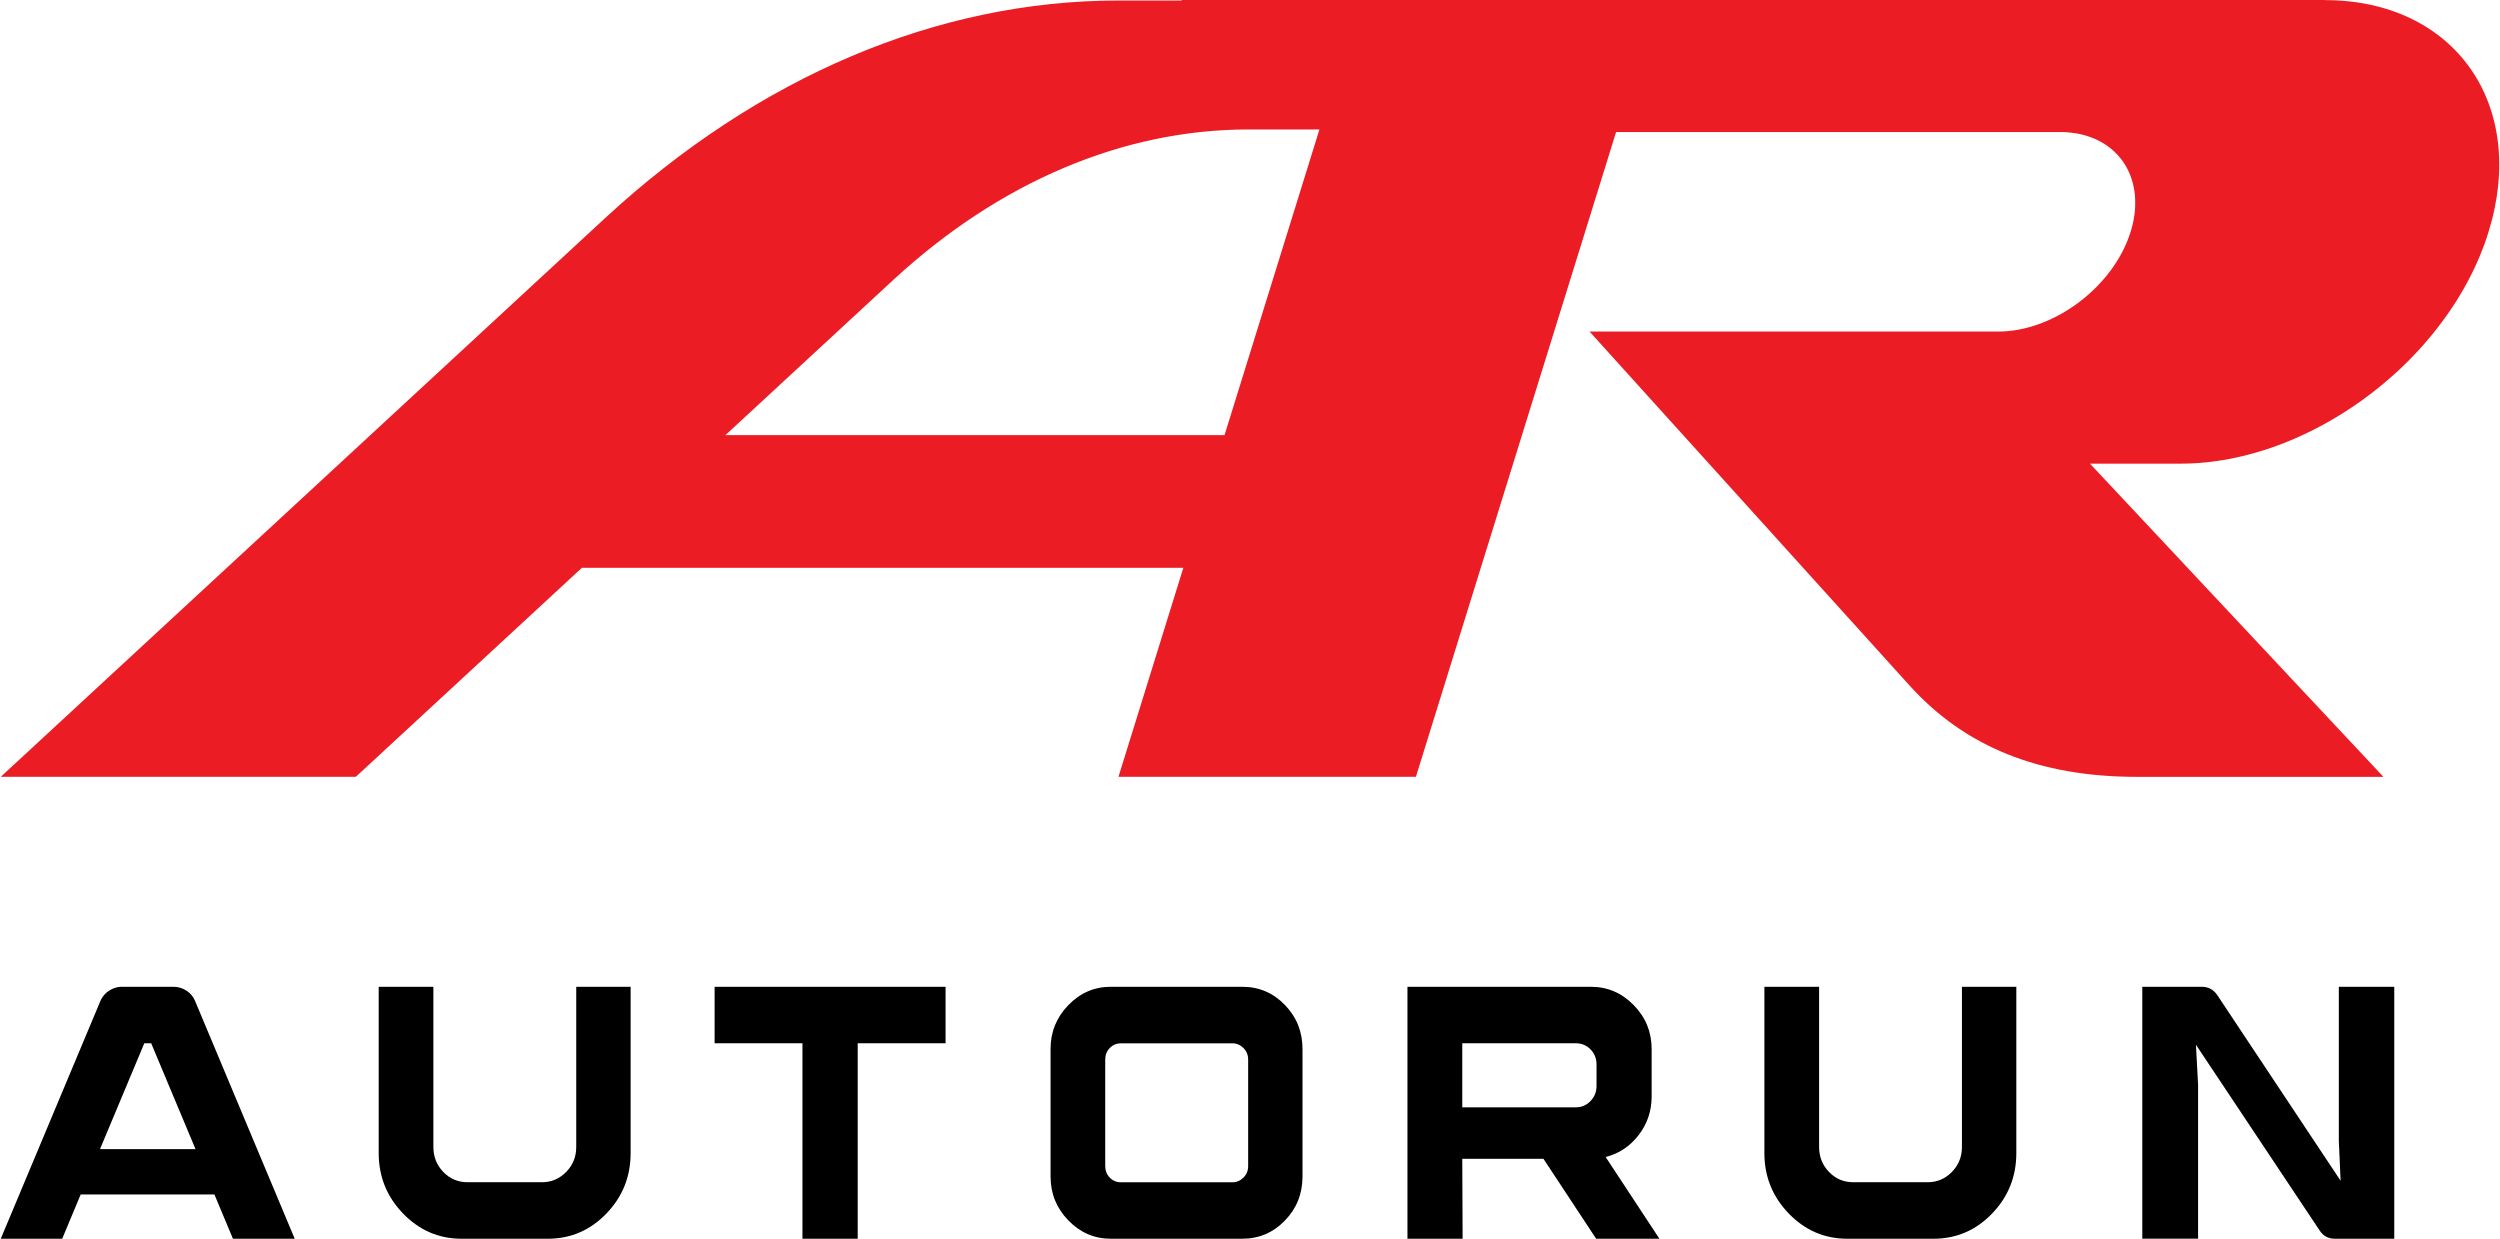
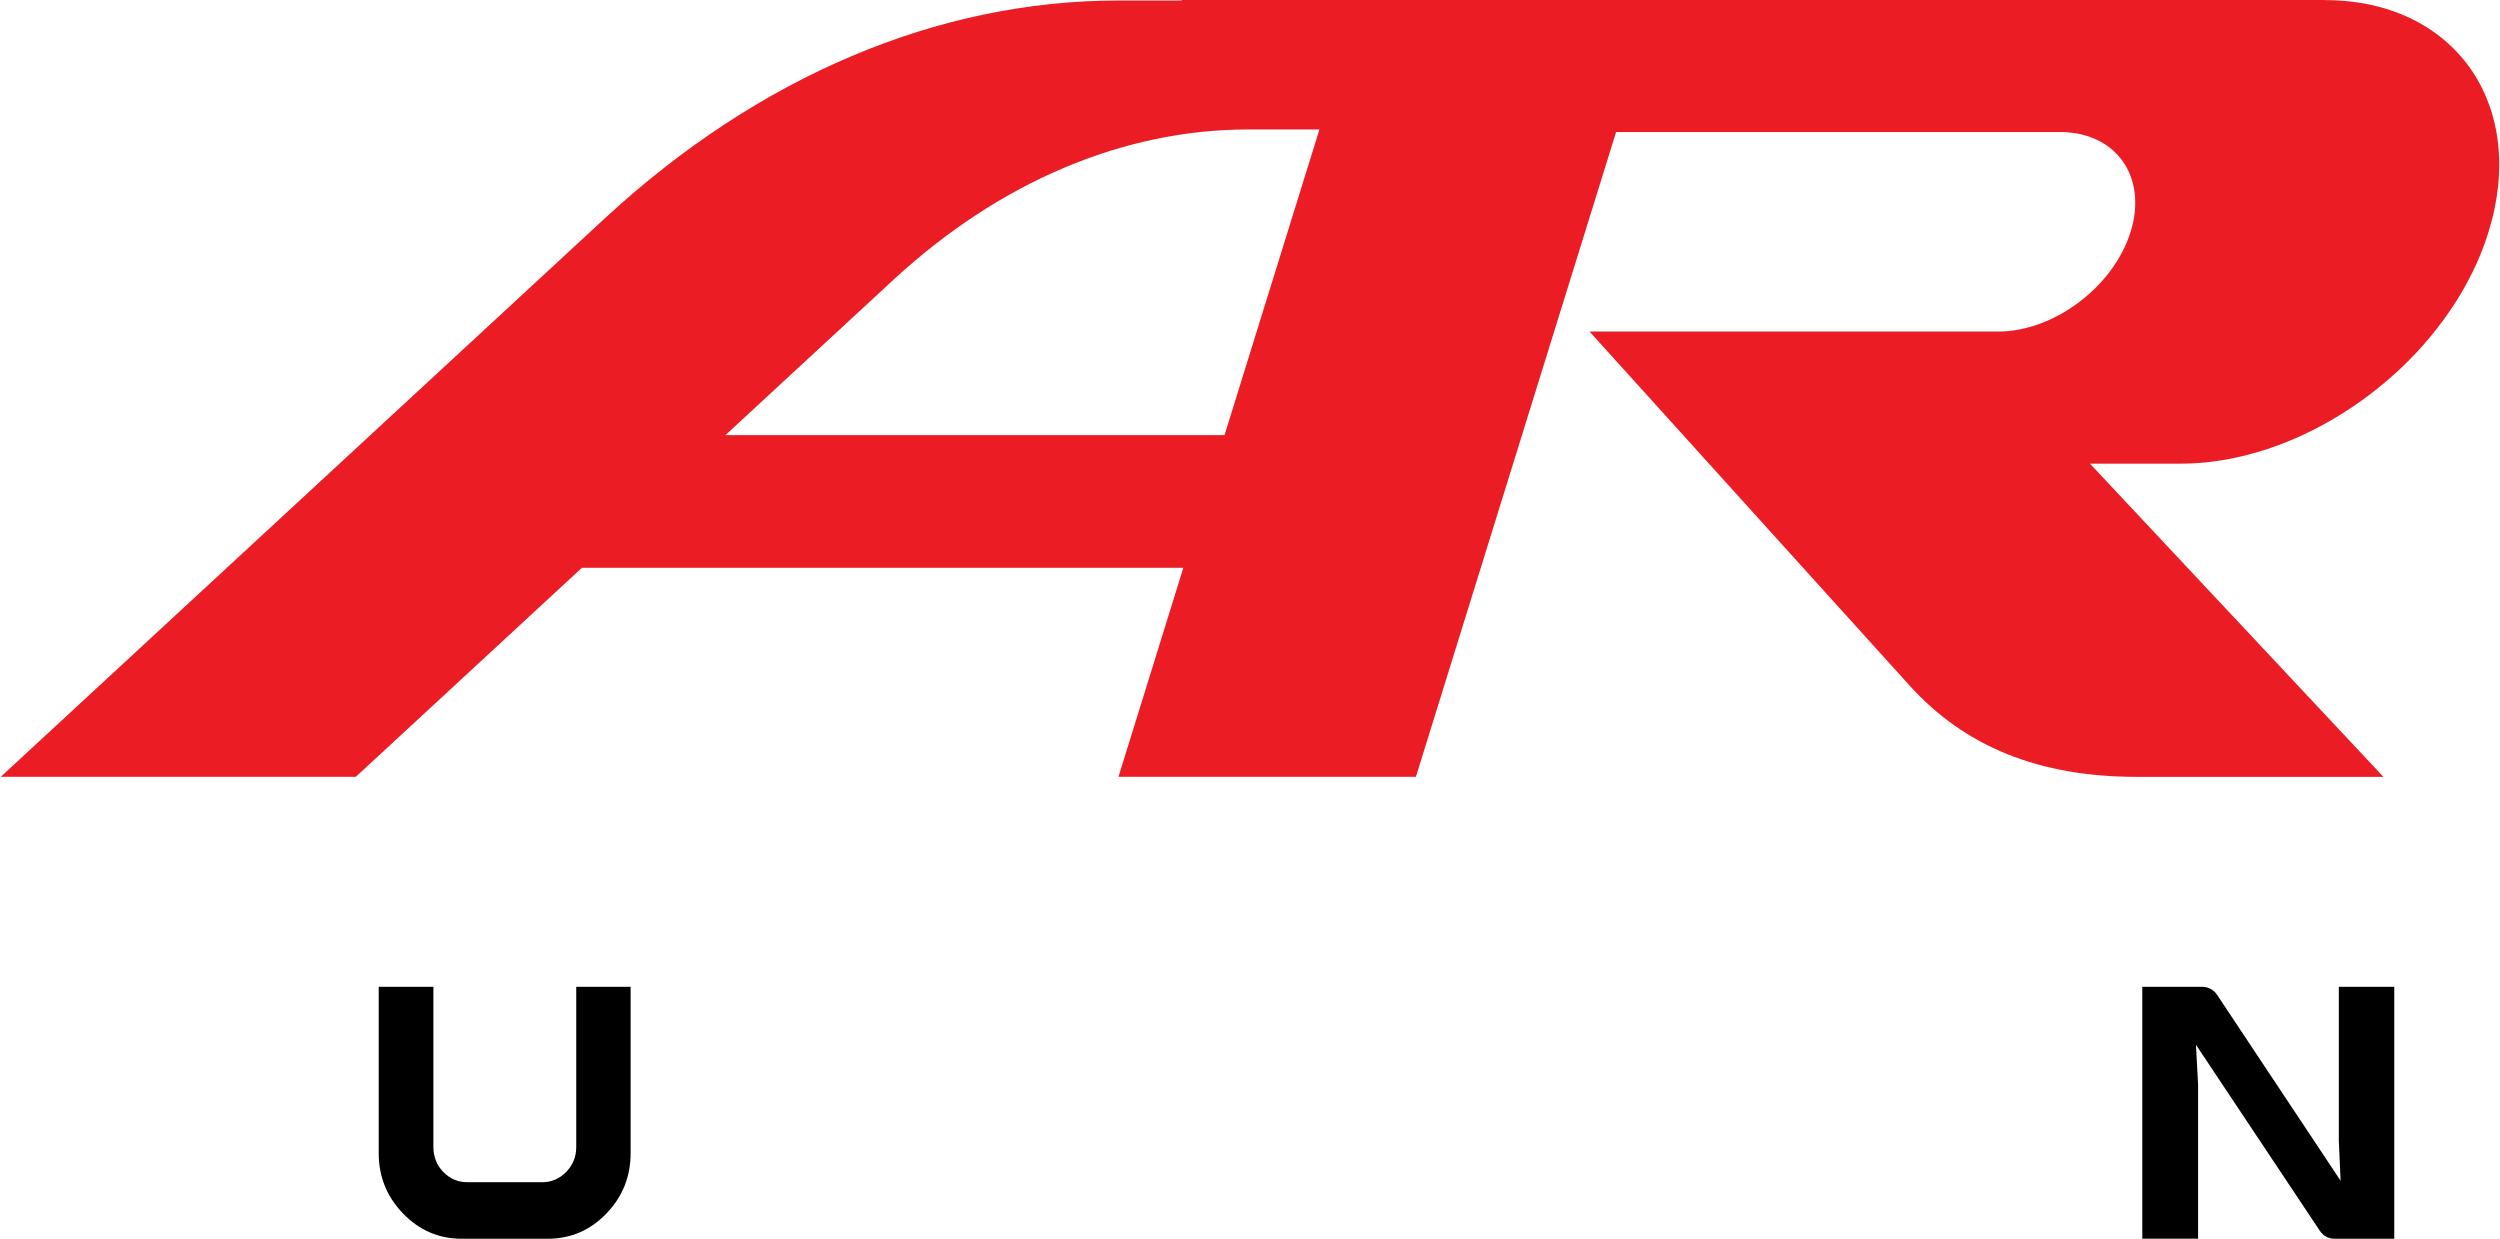
<svg xmlns="http://www.w3.org/2000/svg" width="111" height="55" viewBox="0 0 111 55" fill="none">
  <path fill-rule="evenodd" clip-rule="evenodd" d="M103.224 0H52.461C52.465 0.008 52.466 0.015 52.469 0.023H49.657C41.638 0.023 33.689 3.389 26.887 9.665L0.034 34.49H15.799L24.424 26.516L25.835 25.211H52.54L49.66 34.49H62.866L71.754 5.863H91.592L91.706 5.869L91.819 5.877L91.929 5.888L92.039 5.9L92.146 5.915L92.251 5.933L92.355 5.955L92.456 5.979L92.556 6.005L92.654 6.034L92.75 6.066L92.844 6.099L92.937 6.136L93.029 6.174L93.117 6.215L93.204 6.259L93.289 6.305L93.373 6.352L93.453 6.402L93.532 6.454L93.608 6.509L93.682 6.565L93.755 6.625L93.825 6.686L93.893 6.748L93.959 6.814L94.023 6.881L94.083 6.949L94.142 7.019L94.199 7.091L94.254 7.165L94.305 7.242L94.354 7.319L94.401 7.398L94.446 7.479L94.487 7.561L94.526 7.645L94.563 7.732L94.597 7.82L94.628 7.91L94.658 8L94.686 8.091L94.709 8.184L94.731 8.279L94.749 8.375L94.766 8.472L94.778 8.571L94.789 8.672L94.797 8.772L94.802 8.874V8.978L94.803 9.081L94.8 9.188L94.794 9.294L94.785 9.403L94.772 9.511L94.757 9.62L94.738 9.73L94.717 9.841L94.692 9.952L94.664 10.065L94.633 10.178L94.6 10.292C93.843 12.727 91.2 14.721 88.722 14.721H70.576L75.876 20.584L79.49 24.582L84.786 30.439C87.251 33.165 90.551 34.492 94.87 34.492H105.824L92.795 20.586H96.83L97.1 20.582L97.371 20.572L97.642 20.555L97.913 20.532L98.184 20.502L98.455 20.465L98.726 20.423L98.997 20.374L99.268 20.319L99.537 20.258L99.806 20.191L100.074 20.119L100.344 20.04L100.612 19.957L100.878 19.867L101.143 19.772L101.408 19.67L101.671 19.564L101.933 19.453L102.193 19.335L102.451 19.213L102.708 19.087L102.964 18.954L103.218 18.819L103.469 18.677L103.718 18.531L103.964 18.38L104.209 18.225L104.45 18.065L104.689 17.902L104.926 17.733L105.16 17.561L105.39 17.384L105.618 17.203L105.842 17.019L106.064 16.83L106.282 16.638L106.498 16.442L106.708 16.242L106.916 16.038L107.118 15.831L107.318 15.621L107.513 15.408L107.704 15.191L107.891 14.97L108.074 14.747L108.252 14.52L108.425 14.291L108.594 14.06L108.758 13.825L108.918 13.588L109.073 13.349L109.221 13.106L109.365 12.861L109.503 12.614L109.636 12.365L109.763 12.114L109.886 11.859L110.002 11.603L110.112 11.346L110.215 11.085L110.315 10.825L110.406 10.562L110.491 10.297C112.249 4.636 108.978 0.005 103.222 0.005L103.224 0ZM53.061 19.319H32.209L39.68 12.412C44.385 8.073 49.88 5.748 55.427 5.748H58.583L54.369 19.32H53.061V19.319Z" fill="#EC1C24" />
-   <path d="M10.342 55L9.52 53.034H3.583L2.761 55H0.034L4.454 44.452C4.507 44.325 4.583 44.213 4.68 44.117C4.777 44.02 4.89 43.947 5.019 43.893C5.148 43.84 5.278 43.813 5.406 43.813H7.697C7.912 43.813 8.108 43.873 8.285 43.989C8.463 44.106 8.59 44.261 8.665 44.452L13.085 55H10.342ZM4.438 51.021H8.681L6.713 46.322H6.407L4.44 51.021H4.438Z" fill="black" />
  <path d="M25.586 43.813H28V51.197C28 52.241 27.642 53.136 26.924 53.881C26.206 54.627 25.338 55 24.318 55H20.496C19.484 55 18.618 54.627 17.897 53.881C17.175 53.135 16.814 52.241 16.814 51.197V43.813H19.242V50.925C19.242 51.361 19.39 51.731 19.683 52.036C19.977 52.339 20.335 52.491 20.759 52.491H24.07C24.482 52.491 24.838 52.339 25.136 52.036C25.436 51.733 25.585 51.363 25.585 50.925V43.813H25.586Z" fill="black" />
-   <path d="M31.729 43.813H41.983V46.322H38.082V55H35.629V46.322H31.729V43.813Z" fill="black" />
-   <path d="M55.155 43.813C55.897 43.813 56.529 44.082 57.05 44.62C57.571 45.158 57.831 45.811 57.831 46.577V52.236C57.831 53.004 57.571 53.655 57.05 54.193C56.529 54.731 55.897 55 55.155 55H49.321C48.588 55 47.959 54.728 47.433 54.185C46.908 53.643 46.645 52.992 46.645 52.236V46.577C46.645 45.82 46.908 45.171 47.433 44.628C47.959 44.086 48.589 43.813 49.321 43.813H55.155ZM55.418 51.774V47.044C55.418 46.842 55.349 46.671 55.209 46.532C55.071 46.394 54.908 46.324 54.721 46.324H49.769C49.574 46.324 49.408 46.394 49.274 46.532C49.14 46.671 49.072 46.842 49.072 47.044V51.774C49.072 51.976 49.139 52.147 49.274 52.286C49.408 52.424 49.574 52.494 49.769 52.494H54.721C54.906 52.494 55.069 52.424 55.209 52.286C55.349 52.147 55.418 51.976 55.418 51.774Z" fill="black" />
-   <path d="M71.291 51.372L73.678 55H70.869L68.529 51.451H64.925L64.94 55H62.491V43.813H70.635C71.374 43.813 72.008 44.086 72.538 44.628C73.069 45.172 73.333 45.822 73.333 46.577V48.686C73.333 49.325 73.141 49.895 72.757 50.396C72.371 50.897 71.882 51.221 71.289 51.371L71.291 51.372ZM70.886 48.223V47.264C70.886 46.998 70.798 46.775 70.62 46.593C70.442 46.412 70.224 46.321 69.965 46.321H64.925V49.165H69.965C70.224 49.165 70.442 49.072 70.62 48.885C70.798 48.699 70.886 48.478 70.886 48.221V48.223Z" fill="black" />
-   <path d="M87.112 43.813H89.525V51.197C89.525 52.241 89.167 53.136 88.449 53.881C87.732 54.627 86.863 55 85.843 55H82.021C81.01 55 80.143 54.627 79.422 53.881C78.7 53.135 78.339 52.241 78.339 51.197V43.813H80.768V50.925C80.768 51.361 80.915 51.731 81.209 52.036C81.502 52.339 81.86 52.491 82.284 52.491H85.595C86.007 52.491 86.364 52.339 86.662 52.036C86.961 51.733 87.11 51.363 87.11 50.925V43.813H87.112Z" fill="black" />
  <path d="M103.843 43.815H106.305V55H103.67C103.375 55 103.149 54.877 102.991 54.632L97.5 46.387L97.595 48.16V54.998H95.118V43.813H97.753C98.048 43.813 98.28 43.936 98.447 44.182L103.923 52.426L103.844 50.653V43.815H103.843Z" fill="black" />
</svg>